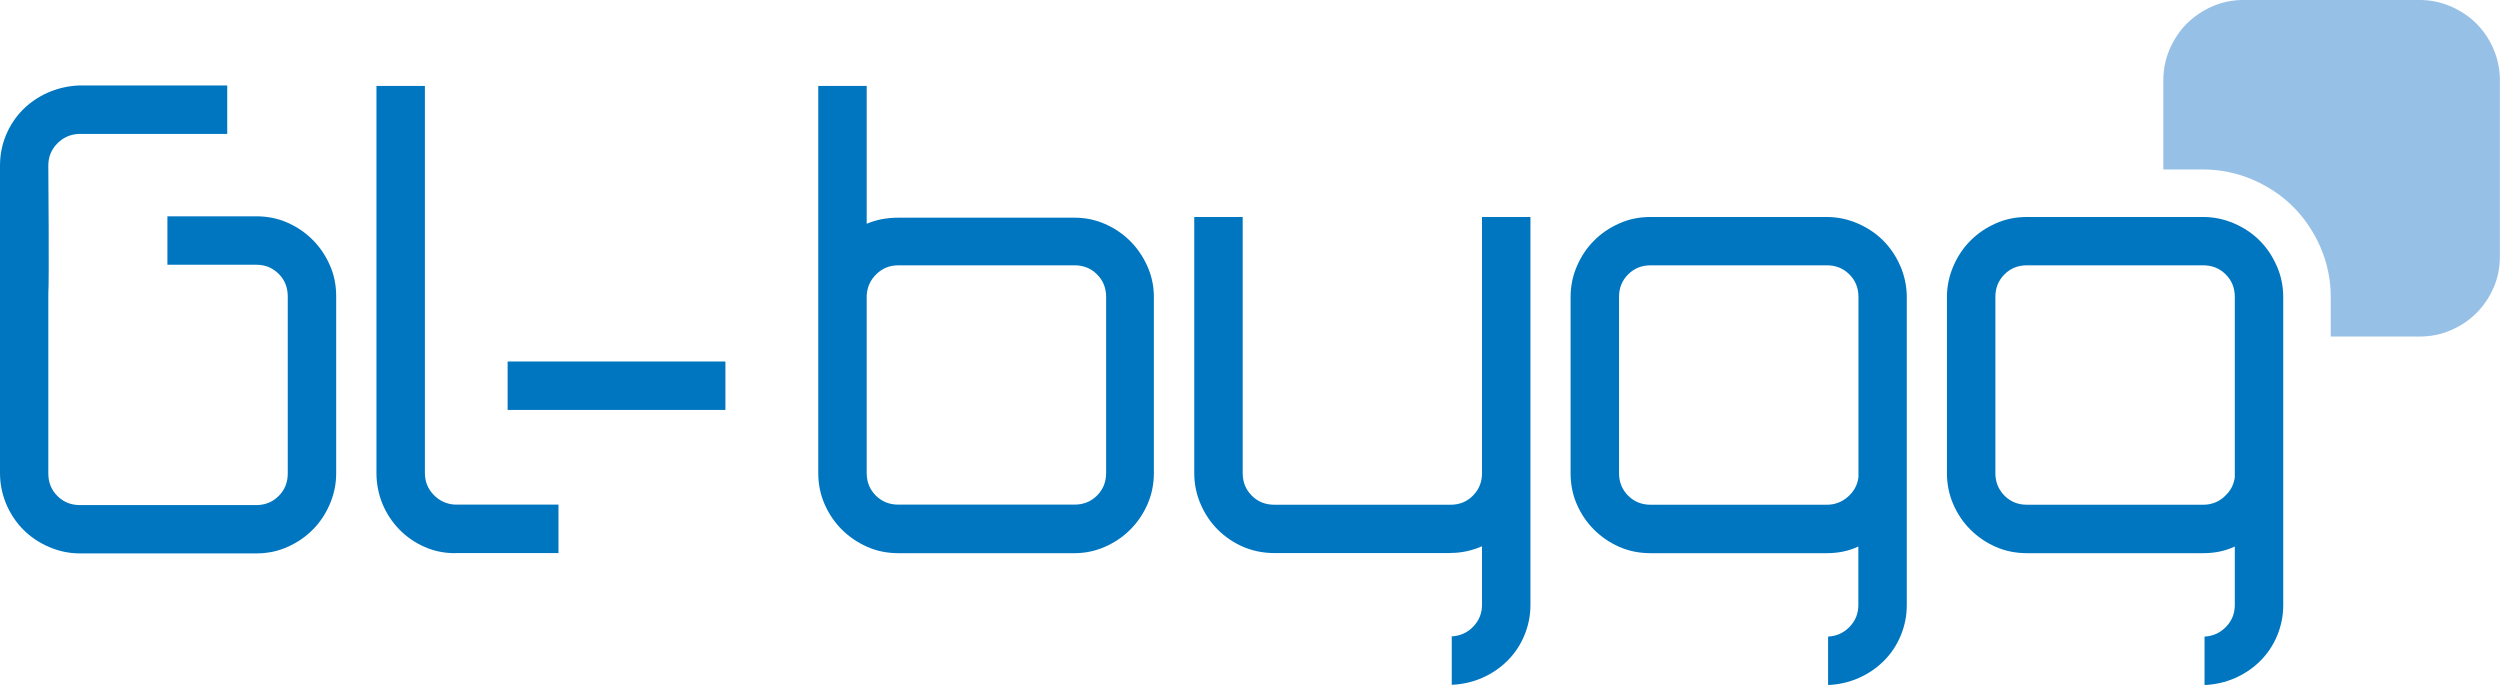
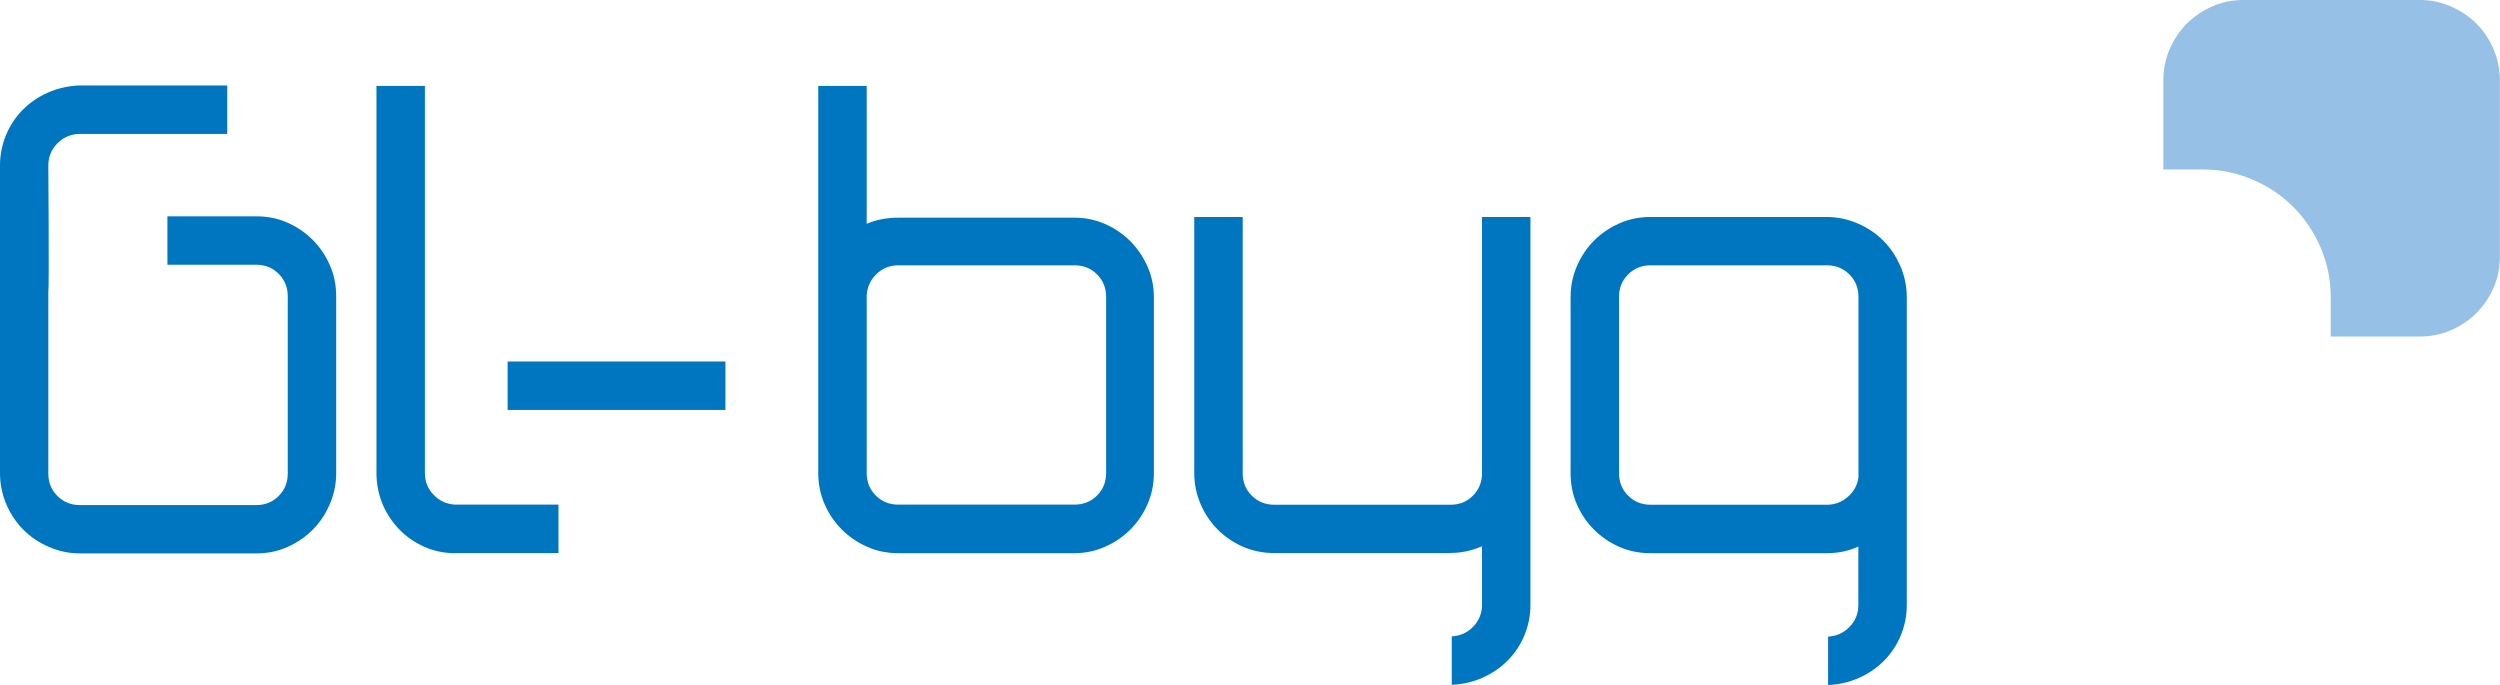
<svg xmlns="http://www.w3.org/2000/svg" id="Layer_2" data-name="Layer 2" viewBox="0 0 217.29 59.53">
  <defs>
    <style>
      .cls-1 {
        fill: #96c0e6;
      }

      .cls-1, .cls-2 {
        stroke-width: 0px;
      }

      .cls-2 {
        fill: #0076c0;
      }
    </style>
  </defs>
  <g id="Layer_1-2" data-name="Layer 1">
    <g>
      <path class="cls-1" d="M216.73,4.27c-.37-.86-.87-1.6-1.49-2.22-.62-.62-1.37-1.12-2.22-1.49-.86-.37-1.76-.56-2.69-.56h-15.34c-.98,0-1.88.19-2.72.56-.84.37-1.57.87-2.2,1.49-.62.62-1.12,1.37-1.49,2.22-.37.86-.55,1.75-.55,2.69v7.77h3.46c1.49,0,2.95.3,4.32.89,1.34.58,2.52,1.37,3.51,2.36.98.98,1.77,2.15,2.36,3.49.6,1.39.9,2.84.9,4.33v3.45h7.75c.93,0,1.83-.18,2.69-.55.86-.37,1.6-.87,2.22-1.49.62-.62,1.12-1.36,1.49-2.2.37-.84.55-1.75.55-2.72V6.97c0-.94-.18-1.83-.55-2.69" />
      <rect class="cls-2" x="44.12" y="31.42" width="18.93" height="4.21" />
      <g>
-         <path class="cls-2" d="M96.14,25.81c0-.78-.26-1.43-.79-1.96-.52-.53-1.18-.79-1.96-.79h-15.31c-.74,0-1.37.25-1.9.76-.53.51-.81,1.13-.85,1.87v15.42c0,.78.26,1.43.79,1.96.53.53,1.18.79,1.96.79h15.31c.78,0,1.43-.26,1.96-.79.53-.53.79-1.18.79-1.96v-15.31ZM93.39,18.92c.93,0,1.82.18,2.66.55.84.37,1.57.87,2.19,1.49.62.62,1.12,1.36,1.49,2.19.37.84.56,1.72.56,2.66v15.31c0,.97-.19,1.88-.56,2.72-.37.84-.87,1.57-1.49,2.19-.62.62-1.35,1.12-2.19,1.49-.84.37-1.72.56-2.66.56h-15.31c-.97,0-1.88-.18-2.72-.56-.84-.37-1.57-.87-2.19-1.49-.62-.62-1.12-1.35-1.49-2.19-.37-.84-.56-1.74-.56-2.72V7.47h4.21v11.98c.82-.35,1.73-.53,2.75-.53h15.31Z" />
+         <path class="cls-2" d="M96.14,25.81c0-.78-.26-1.43-.79-1.96-.52-.53-1.18-.79-1.96-.79h-15.31c-.74,0-1.37.25-1.9.76-.53.51-.81,1.13-.85,1.87v15.42c0,.78.26,1.43.79,1.96.53.53,1.18.79,1.96.79h15.31c.78,0,1.43-.26,1.96-.79.53-.53.79-1.18.79-1.96v-15.31ZM93.39,18.92c.93,0,1.82.18,2.66.55.84.37,1.57.87,2.19,1.49.62.62,1.12,1.36,1.49,2.19.37.84.56,1.72.56,2.66v15.31c0,.97-.19,1.88-.56,2.72-.37.84-.87,1.57-1.49,2.19-.62.62-1.35,1.12-2.19,1.49-.84.37-1.72.56-2.66.56h-15.31c-.97,0-1.88-.18-2.72-.56-.84-.37-1.57-.87-2.19-1.49-.62-.62-1.12-1.35-1.49-2.19-.37-.84-.56-1.74-.56-2.72V7.47h4.21v11.98c.82-.35,1.73-.53,2.75-.53h15.31" />
        <path class="cls-2" d="M126.06,48.07h-15.31c-.97,0-1.88-.19-2.72-.55-.84-.37-1.57-.87-2.19-1.49-.62-.62-1.12-1.36-1.49-2.22-.37-.86-.55-1.75-.55-2.69v-22.26h4.21v22.26c0,.78.26,1.43.79,1.96.53.53,1.18.79,1.96.79h15.31c.78,0,1.43-.26,1.95-.79.53-.53.79-1.18.79-1.96v-22.26h4.21v33.71c0,.94-.18,1.82-.53,2.66-.35.84-.84,1.57-1.46,2.19-.62.62-1.35,1.12-2.19,1.49-.84.37-1.72.57-2.66.61v-4.21c.74-.04,1.37-.32,1.87-.85.51-.53.76-1.16.76-1.9v-5.08c-.9.39-1.81.58-2.74.58" />
        <path class="cls-2" d="M160.62,43.17c-.53.47-1.14.7-1.84.7h-15.31c-.78,0-1.43-.26-1.96-.79-.53-.53-.79-1.18-.79-1.96v-15.31c0-.78.26-1.43.79-1.96.53-.53,1.18-.79,1.96-.79h15.31c.78,0,1.43.26,1.96.79.53.53.79,1.18.79,1.96v15.66c-.08.66-.38,1.23-.9,1.69M165.17,23.13c-.37-.86-.87-1.6-1.49-2.22-.62-.62-1.36-1.12-2.22-1.49-.86-.37-1.75-.56-2.69-.56h-15.31c-.98,0-1.88.18-2.72.56-.84.37-1.57.87-2.19,1.49-.62.62-1.12,1.36-1.49,2.22-.37.86-.55,1.75-.55,2.69v15.31c0,.97.18,1.88.55,2.72.37.84.87,1.57,1.49,2.19.62.62,1.35,1.12,2.19,1.49.84.37,1.74.55,2.72.55h15.31c1.01,0,1.93-.19,2.75-.58v5.08h0c0,.74-.25,1.37-.76,1.9-.51.53-1.13.81-1.87.85v4.21c.93-.04,1.82-.24,2.66-.61.84-.37,1.57-.87,2.19-1.49.62-.62,1.11-1.35,1.46-2.19.35-.84.53-1.72.53-2.66v-26.76c0-.94-.19-1.83-.55-2.69" />
-         <path class="cls-2" d="M193.33,43.17c-.52.47-1.14.7-1.84.7h-15.31c-.78,0-1.43-.26-1.96-.79-.52-.53-.79-1.18-.79-1.96v-15.31c0-.78.26-1.43.79-1.96.52-.53,1.18-.79,1.96-.79h15.31c.78,0,1.43.26,1.96.79.53.53.79,1.18.79,1.96v15.66c-.08.66-.38,1.23-.91,1.69M197.89,23.13c-.37-.86-.87-1.6-1.49-2.22-.62-.62-1.36-1.12-2.22-1.49-.86-.37-1.75-.56-2.69-.56h-15.31c-.97,0-1.88.18-2.72.56-.84.37-1.57.87-2.19,1.49-.62.62-1.12,1.36-1.49,2.22-.37.86-.56,1.75-.56,2.69v15.31c0,.97.19,1.88.56,2.72.37.84.86,1.57,1.49,2.19.62.62,1.35,1.12,2.19,1.49.84.37,1.74.55,2.72.55h15.31c1.01,0,1.93-.19,2.75-.58v5.08h0c0,.74-.25,1.37-.76,1.9-.51.53-1.13.81-1.87.85v4.21c.93-.04,1.82-.24,2.66-.61.84-.37,1.57-.87,2.19-1.49.62-.62,1.11-1.35,1.46-2.19.35-.84.53-1.72.53-2.66v-26.76c0-.94-.18-1.83-.55-2.69" />
        <path class="cls-2" d="M6.84,11.64h12.91v-4.21H6.84c-.94.04-1.82.25-2.66.61-.84.37-1.57.87-2.19,1.49-.62.62-1.11,1.36-1.46,2.19-.35.84-.53,1.72-.53,2.66v26.76c0,.94.19,1.83.55,2.69.37.86.87,1.6,1.49,2.22.62.62,1.36,1.12,2.22,1.49.86.37,1.75.56,2.69.56h15.31c.97,0,1.88-.18,2.72-.56.84-.37,1.57-.87,2.19-1.49.62-.62,1.12-1.36,1.49-2.22.37-.86.56-1.75.56-2.69v-15.39c0-.97-.18-1.88-.56-2.72-.37-.84-.87-1.57-1.49-2.19-.62-.62-1.35-1.12-2.19-1.49-.84-.37-1.74-.55-2.72-.55h-7.71v4.21h7.71c.78,0,1.43.26,1.96.79s.79,1.18.79,1.96v15.39c0,.78-.26,1.43-.79,1.96-.53.53-1.18.79-1.96.79H6.95c-.78,0-1.43-.26-1.96-.79-.53-.53-.79-1.18-.79-1.96v-15.66c.08-.66,0-11.1,0-11.1h0c0-.74.25-1.37.76-1.9.51-.53,1.13-.81,1.87-.85Z" />
        <path class="cls-2" d="M39.56,48.07h8.98v-4.21h-8.98c-.74-.04-1.36-.32-1.87-.85-.51-.53-.76-1.16-.76-1.9V7.47h-4.21v33.66c0,.93.18,1.82.52,2.66.35.84.84,1.58,1.46,2.22.62.64,1.35,1.15,2.19,1.52.84.37,1.72.55,2.66.55Z" />
      </g>
    </g>
  </g>
</svg>